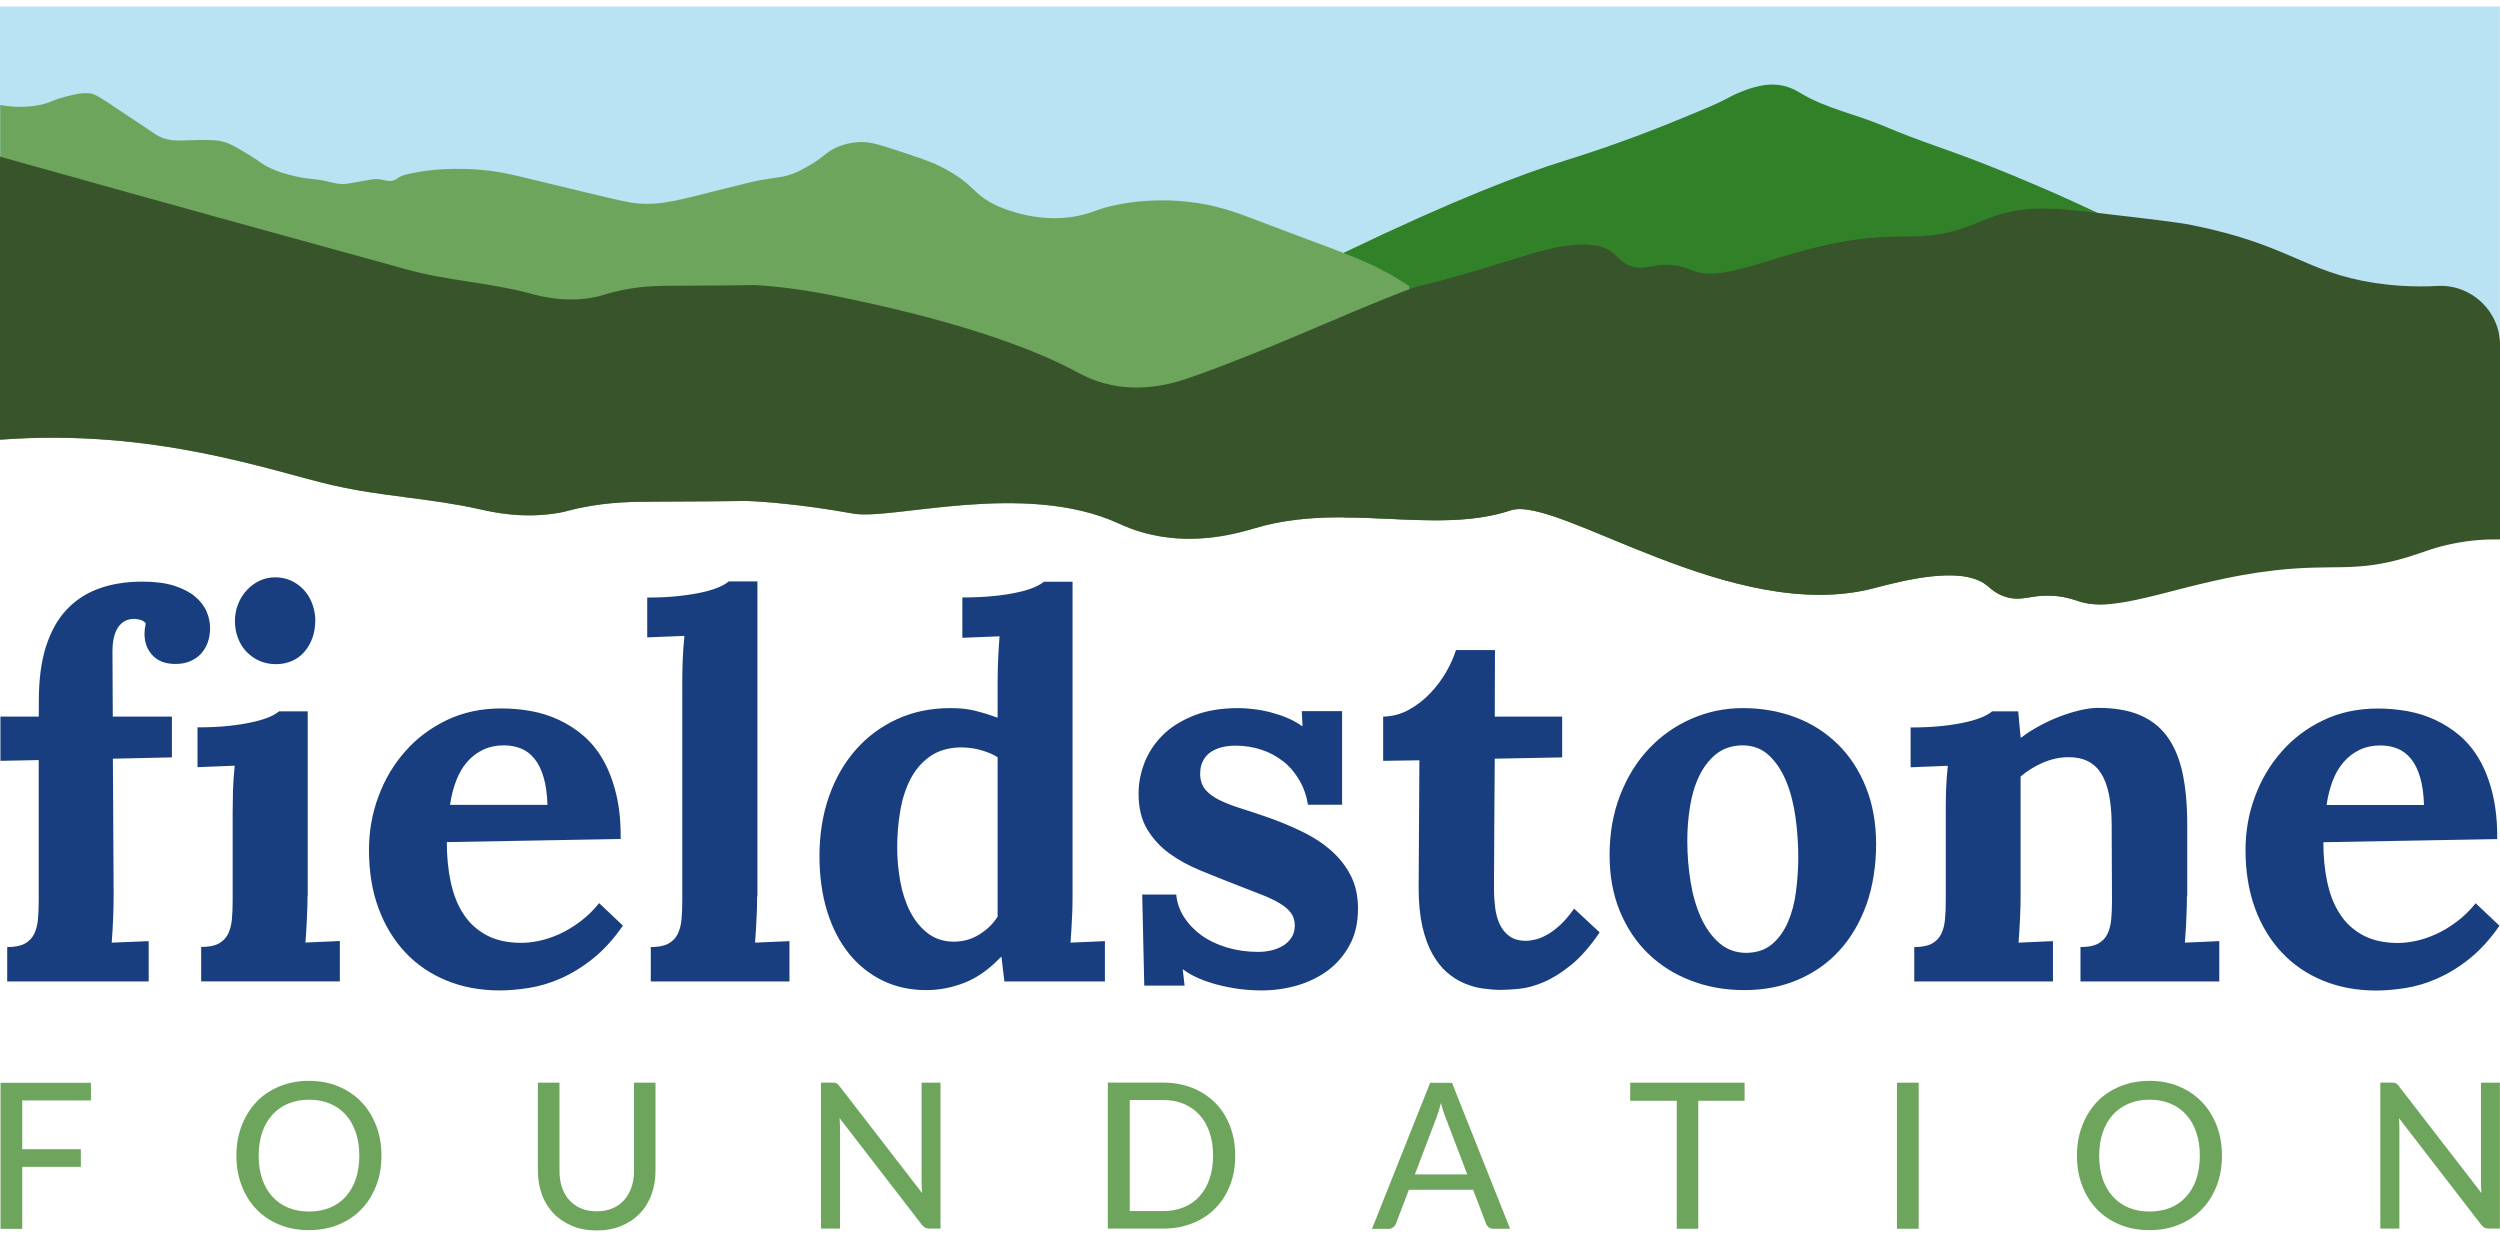
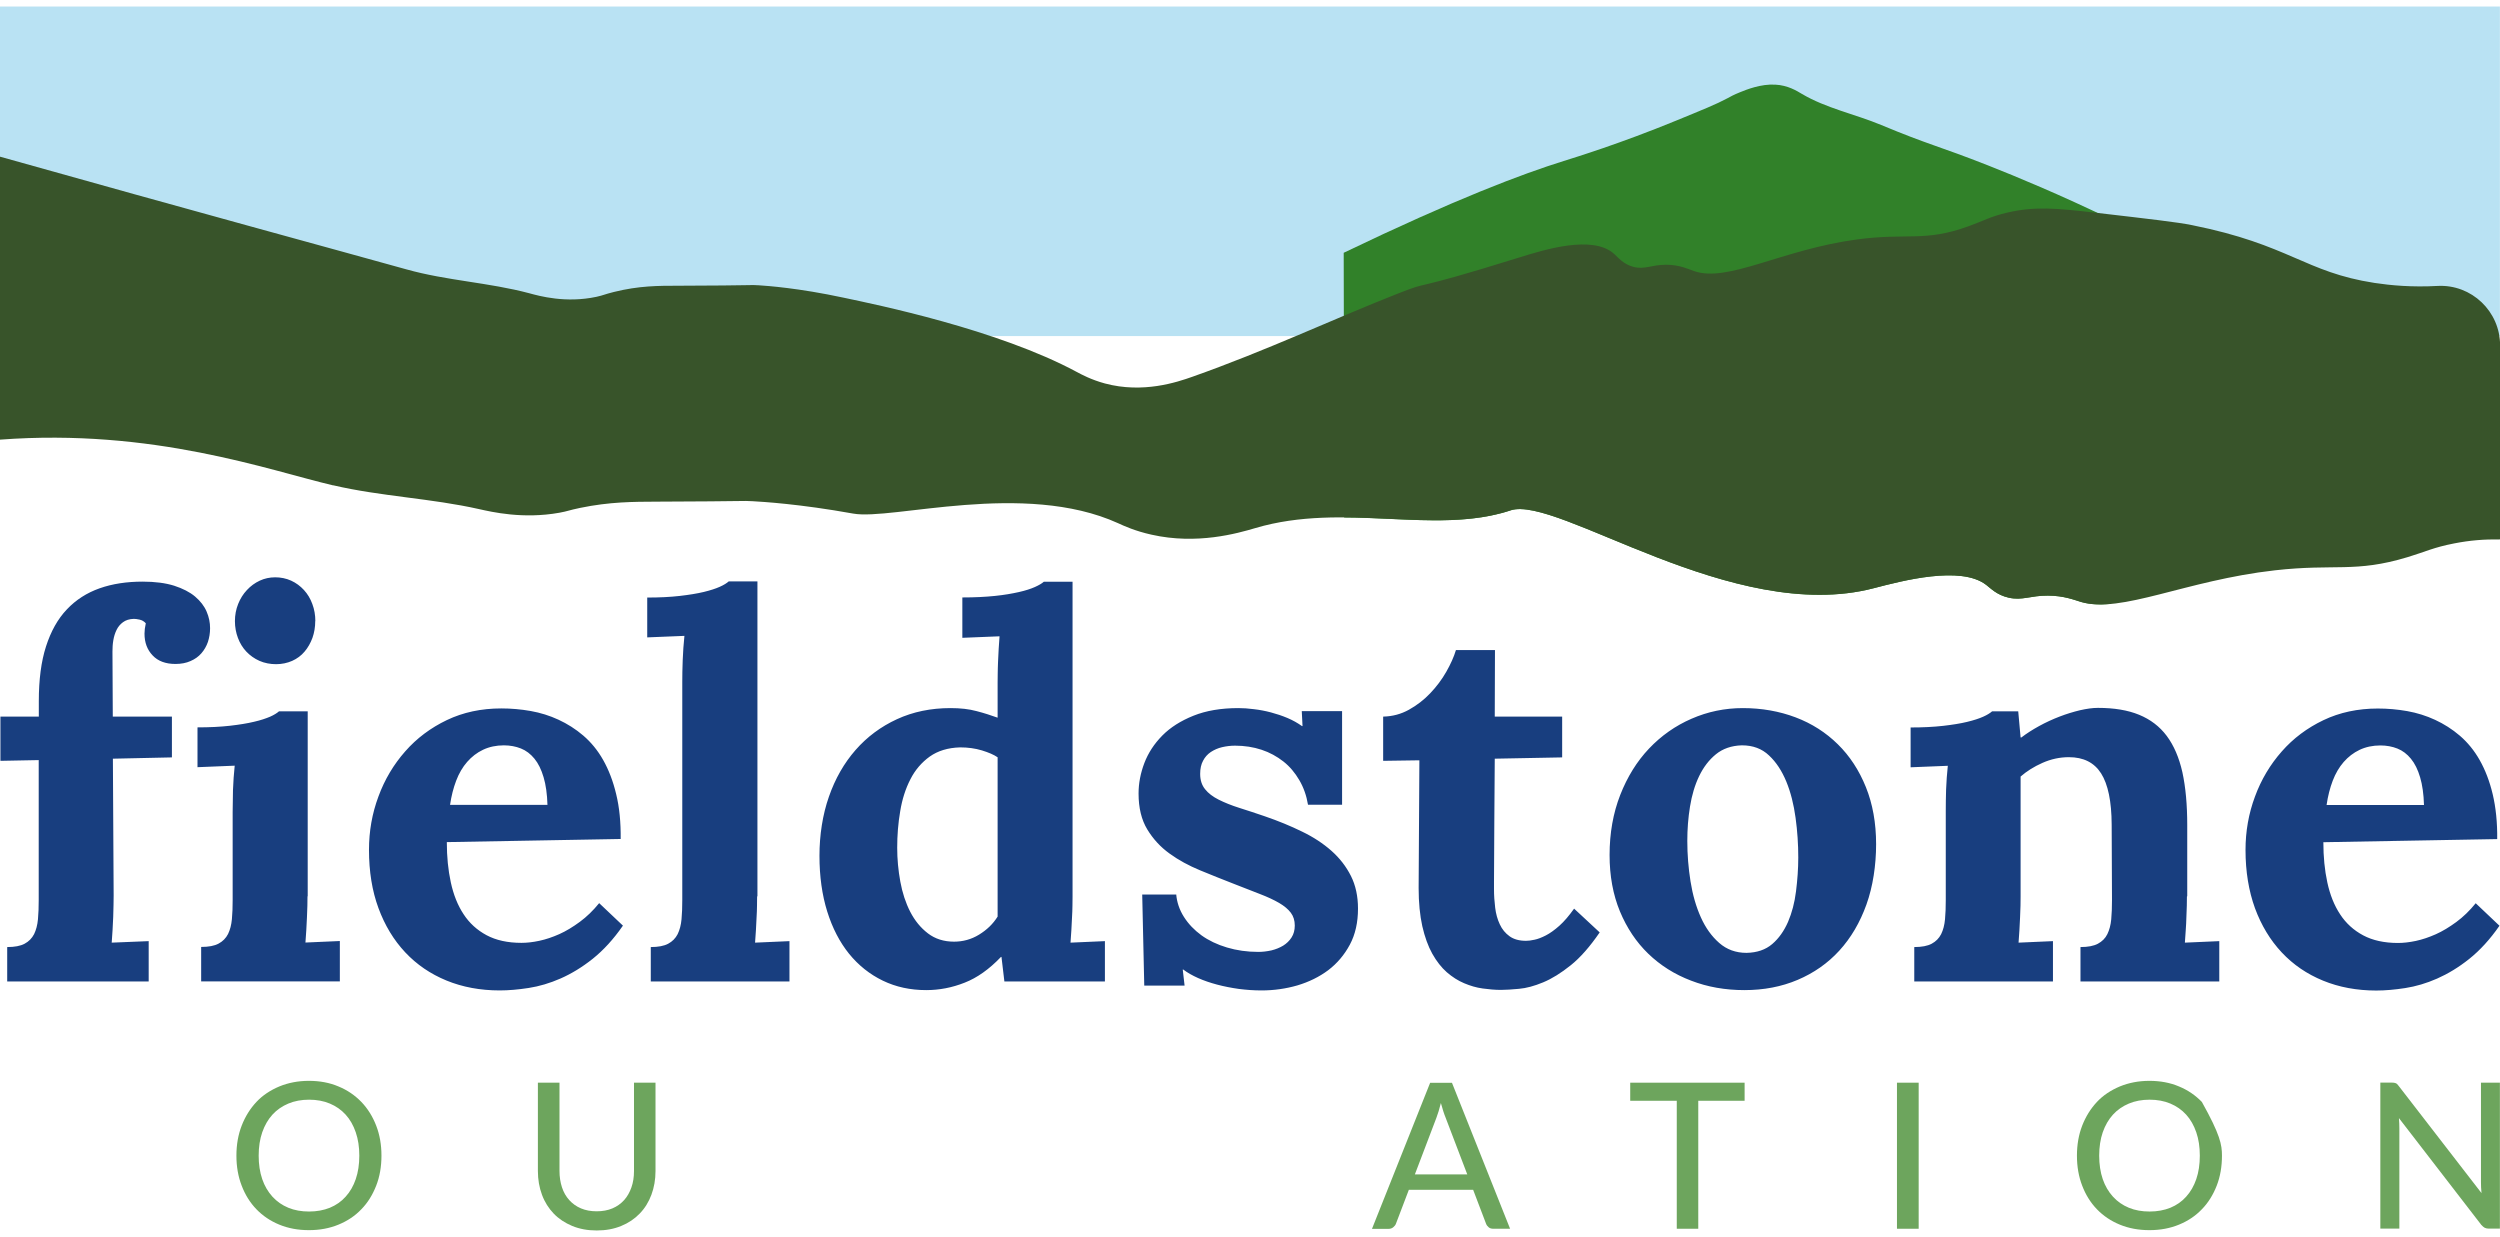
<svg xmlns="http://www.w3.org/2000/svg" width="192" height="95" viewBox="0 0 192 95" fill="none">
  <g clip-path="url(#clip0_354_370)">
    <path d="M191.992 0.5H0V25.812H191.992V0.5Z" fill="#B9E2F3" />
    <path d="M8.67 58.267L8.728 68.758C8.728 68.956 8.728 69.196 8.719 69.485C8.711 69.774 8.703 70.08 8.695 70.411C8.678 70.742 8.662 71.081 8.645 71.419C8.629 71.767 8.604 72.089 8.579 72.395L11.419 72.279V75.379H0.553V72.734C1.123 72.734 1.569 72.651 1.891 72.478C2.213 72.304 2.452 72.064 2.618 71.742C2.774 71.419 2.873 71.047 2.915 70.601C2.956 70.163 2.973 69.667 2.973 69.121V58.375L0.033 58.432V55.035H2.981V53.844C2.981 52.2 3.162 50.802 3.534 49.645C3.906 48.488 4.434 47.537 5.136 46.801C5.829 46.066 6.672 45.528 7.654 45.181C8.637 44.834 9.743 44.669 10.957 44.669C11.907 44.669 12.716 44.776 13.376 44.983C14.037 45.198 14.574 45.47 14.986 45.818C15.391 46.165 15.688 46.545 15.87 46.975C16.052 47.397 16.134 47.818 16.134 48.248C16.134 48.62 16.076 48.967 15.969 49.298C15.854 49.629 15.688 49.918 15.465 50.174C15.242 50.43 14.962 50.629 14.632 50.769C14.301 50.918 13.913 50.992 13.476 50.992C12.724 50.992 12.138 50.778 11.725 50.34C11.304 49.901 11.098 49.347 11.098 48.661C11.098 48.438 11.13 48.174 11.197 47.868C11.064 47.719 10.908 47.628 10.718 47.587C10.528 47.545 10.387 47.529 10.28 47.529C9.933 47.537 9.661 47.628 9.446 47.785C9.231 47.942 9.066 48.141 8.951 48.38C8.835 48.62 8.752 48.876 8.703 49.174C8.653 49.463 8.637 49.752 8.637 50.042L8.662 55.035H13.203V58.168L8.678 58.267H8.67ZM23.615 68.84C23.615 69.039 23.615 69.278 23.607 69.551C23.599 69.824 23.59 70.13 23.574 70.444C23.557 70.758 23.541 71.089 23.524 71.428C23.5 71.767 23.483 72.089 23.458 72.387L26.1 72.271V75.371H15.449V72.725C16.019 72.725 16.465 72.643 16.787 72.469C17.109 72.296 17.348 72.056 17.513 71.734C17.67 71.411 17.769 71.039 17.81 70.593C17.852 70.155 17.868 69.659 17.868 69.113V62.359C17.868 61.871 17.877 61.309 17.893 60.673C17.918 60.036 17.959 59.416 18.025 58.804L15.168 58.92V55.862C16.11 55.862 16.935 55.82 17.662 55.738C18.38 55.655 18.999 55.556 19.511 55.432C20.023 55.316 20.428 55.175 20.742 55.043C21.055 54.903 21.278 54.762 21.427 54.63H23.632V68.832L23.615 68.84ZM24.21 47.702C24.21 48.165 24.135 48.595 23.995 48.992C23.846 49.389 23.648 49.744 23.392 50.042C23.136 50.348 22.814 50.587 22.443 50.753C22.071 50.918 21.65 51.009 21.204 51.009C20.758 51.009 20.312 50.926 19.924 50.753C19.536 50.579 19.198 50.34 18.917 50.042C18.636 49.744 18.421 49.389 18.273 48.992C18.124 48.595 18.042 48.165 18.042 47.702C18.042 47.239 18.124 46.801 18.289 46.388C18.454 45.975 18.677 45.619 18.966 45.313C19.247 45.008 19.577 44.768 19.949 44.594C20.32 44.421 20.717 44.338 21.138 44.338C21.559 44.338 21.98 44.421 22.36 44.594C22.74 44.768 23.062 45.008 23.343 45.313C23.623 45.619 23.838 45.975 23.987 46.388C24.143 46.801 24.218 47.239 24.218 47.702H24.21ZM47.668 64.434L34.316 64.674C34.316 65.79 34.415 66.815 34.622 67.766C34.828 68.716 35.15 69.526 35.604 70.213C36.05 70.899 36.645 71.436 37.371 71.825C38.098 72.213 38.99 72.411 40.047 72.411C40.459 72.411 40.913 72.362 41.417 72.254C41.921 72.147 42.433 71.973 42.953 71.742C43.473 71.51 44.002 71.188 44.53 70.799C45.059 70.411 45.554 69.931 46.016 69.361L47.841 71.089C47.114 72.139 46.338 72.982 45.521 73.635C44.703 74.288 43.878 74.784 43.052 75.148C42.226 75.511 41.409 75.751 40.608 75.875C39.807 75.999 39.064 76.065 38.379 76.065C36.884 76.065 35.522 75.809 34.291 75.305C33.061 74.8 32.004 74.081 31.121 73.139C30.237 72.197 29.552 71.064 29.065 69.741C28.578 68.419 28.338 66.931 28.338 65.269C28.338 63.839 28.578 62.475 29.065 61.169C29.544 59.863 30.237 58.705 31.121 57.705C32.004 56.697 33.078 55.895 34.324 55.3C35.571 54.704 36.967 54.407 38.502 54.407C39.262 54.407 40.005 54.473 40.757 54.605C41.5 54.737 42.218 54.961 42.895 55.275C43.572 55.589 44.216 55.994 44.803 56.498C45.389 57.002 45.901 57.622 46.322 58.366C46.743 59.11 47.081 59.978 47.321 60.987C47.569 61.995 47.684 63.153 47.668 64.467V64.434ZM38.701 57.242C38.106 57.242 37.569 57.358 37.099 57.581C36.628 57.804 36.224 58.118 35.877 58.515C35.53 58.912 35.249 59.391 35.035 59.954C34.82 60.516 34.663 61.136 34.564 61.814H42.045C42.02 60.979 41.921 60.268 41.747 59.689C41.574 59.102 41.343 58.631 41.046 58.267C40.748 57.904 40.401 57.639 40.005 57.482C39.609 57.325 39.171 57.242 38.692 57.242H38.701ZM58.146 68.849C58.146 69.047 58.146 69.287 58.138 69.559C58.138 69.841 58.121 70.138 58.105 70.452C58.088 70.766 58.072 71.097 58.055 71.436C58.03 71.775 58.014 72.097 57.989 72.395L60.631 72.279V75.379H49.98V72.734C50.549 72.734 50.995 72.651 51.317 72.478C51.639 72.304 51.879 72.064 52.044 71.742C52.201 71.419 52.3 71.047 52.341 70.601C52.383 70.163 52.399 69.667 52.399 69.121V52.39C52.399 51.902 52.407 51.34 52.432 50.703C52.457 50.067 52.498 49.447 52.564 48.835L49.707 48.951V45.892C50.648 45.892 51.474 45.851 52.201 45.768C52.919 45.685 53.538 45.586 54.05 45.462C54.562 45.338 54.967 45.206 55.281 45.065C55.594 44.925 55.817 44.784 55.966 44.652H58.171V68.832L58.146 68.849ZM82.372 44.669V68.849C82.372 69.047 82.372 69.287 82.364 69.559C82.364 69.841 82.347 70.138 82.331 70.452C82.314 70.766 82.298 71.097 82.281 71.436C82.256 71.775 82.24 72.097 82.215 72.395L84.857 72.279V75.379H77.137L76.914 73.494H76.873C75.973 74.437 75.04 75.098 74.082 75.47C73.124 75.85 72.141 76.04 71.134 76.04C69.912 76.04 68.806 75.801 67.798 75.313C66.791 74.825 65.932 74.139 65.206 73.246C64.487 72.353 63.926 71.271 63.529 69.998C63.133 68.725 62.935 67.303 62.935 65.724C62.935 64.145 63.174 62.574 63.661 61.185C64.14 59.805 64.826 58.606 65.709 57.598C66.593 56.589 67.65 55.804 68.888 55.233C70.127 54.663 71.497 54.382 73 54.382C73.76 54.382 74.42 54.456 74.998 54.613C75.576 54.762 76.113 54.936 76.617 55.118V52.414C76.617 52.216 76.617 51.976 76.625 51.703C76.625 51.422 76.641 51.125 76.65 50.811C76.666 50.496 76.683 50.166 76.699 49.827C76.716 49.488 76.741 49.166 76.765 48.868L73.908 48.984V45.884C74.85 45.884 75.675 45.842 76.402 45.768C77.129 45.694 77.74 45.586 78.252 45.47C78.764 45.355 79.168 45.222 79.482 45.082C79.796 44.941 80.019 44.809 80.167 44.677H82.372V44.669ZM73.264 72.32C73.95 72.32 74.594 72.147 75.188 71.783C75.783 71.419 76.262 70.965 76.617 70.394V58.16C76.328 57.961 75.923 57.788 75.411 57.631C74.891 57.474 74.338 57.399 73.743 57.399C72.802 57.424 72.026 57.664 71.407 58.102C70.787 58.548 70.284 59.127 69.92 59.846C69.549 60.565 69.284 61.384 69.136 62.301C68.979 63.211 68.905 64.153 68.905 65.104C68.905 65.98 68.987 66.848 69.144 67.708C69.301 68.567 69.557 69.344 69.904 70.022C70.259 70.709 70.705 71.254 71.266 71.684C71.819 72.106 72.488 72.32 73.273 72.32H73.264ZM90.332 68.667C90.381 69.287 90.579 69.874 90.926 70.419C91.273 70.965 91.719 71.428 92.272 71.833C92.825 72.23 93.478 72.544 94.229 72.767C94.972 72.99 95.781 73.106 96.64 73.106C96.97 73.106 97.309 73.064 97.647 72.99C97.986 72.907 98.283 72.783 98.547 72.626C98.812 72.461 99.026 72.254 99.191 71.998C99.356 71.742 99.439 71.436 99.439 71.081C99.439 70.7 99.34 70.37 99.134 70.097C98.927 69.824 98.63 69.576 98.234 69.344C97.837 69.113 97.342 68.882 96.756 68.658C96.169 68.435 95.492 68.171 94.724 67.865C93.874 67.534 93.023 67.195 92.165 66.84C91.306 66.484 90.522 66.063 89.828 65.558C89.126 65.054 88.556 64.434 88.111 63.698C87.665 62.963 87.442 62.045 87.442 60.946C87.442 60.16 87.59 59.383 87.888 58.598C88.185 57.821 88.647 57.118 89.266 56.49C89.886 55.862 90.687 55.357 91.653 54.969C92.619 54.58 93.766 54.382 95.104 54.382C95.476 54.382 95.872 54.407 96.301 54.465C96.731 54.514 97.168 54.597 97.606 54.712C98.044 54.828 98.465 54.969 98.878 55.142C99.29 55.316 99.654 55.523 99.992 55.762H100.034L99.976 54.613H103.072V61.805H100.455C100.339 61.103 100.116 60.474 99.786 59.912C99.456 59.35 99.059 58.871 98.564 58.482C98.068 58.094 97.515 57.788 96.888 57.581C96.26 57.374 95.583 57.267 94.856 57.267C94.51 57.267 94.179 57.308 93.857 57.383C93.535 57.457 93.246 57.589 92.99 57.755C92.734 57.928 92.536 58.151 92.396 58.424C92.247 58.697 92.173 59.028 92.173 59.433C92.173 59.912 92.297 60.301 92.553 60.615C92.8 60.929 93.156 61.194 93.601 61.417C94.047 61.64 94.576 61.855 95.178 62.045C95.781 62.235 96.433 62.45 97.135 62.69C98.168 63.045 99.117 63.434 99.992 63.864C100.868 64.285 101.619 64.781 102.255 65.343C102.891 65.906 103.386 66.55 103.749 67.27C104.113 67.989 104.294 68.832 104.294 69.783C104.294 70.841 104.088 71.767 103.667 72.552C103.246 73.337 102.692 73.99 102.007 74.511C101.322 75.024 100.529 75.412 99.645 75.677C98.762 75.933 97.837 76.065 96.888 76.065C96.31 76.065 95.723 76.024 95.145 75.95C94.559 75.867 94.006 75.759 93.478 75.619C92.949 75.478 92.462 75.313 92.016 75.115C91.57 74.916 91.19 74.701 90.877 74.462H90.835L90.976 75.693H87.879L87.722 68.7H90.34L90.332 68.667ZM106.243 55.035C106.945 55.018 107.597 54.845 108.208 54.506C108.819 54.167 109.364 53.745 109.843 53.241C110.322 52.737 110.735 52.191 111.073 51.596C111.412 51.001 111.659 50.447 111.816 49.926H114.814L114.797 55.035H119.974V58.168L114.797 58.267C114.781 60.193 114.772 61.789 114.764 63.054C114.764 64.318 114.748 65.335 114.748 66.096C114.748 66.856 114.739 67.402 114.739 67.724V68.295C114.739 68.774 114.772 69.245 114.83 69.716C114.888 70.188 115.004 70.609 115.185 70.99C115.359 71.37 115.615 71.676 115.937 71.907C116.259 72.139 116.68 72.254 117.2 72.254C117.373 72.254 117.588 72.23 117.844 72.172C118.1 72.122 118.397 72.006 118.719 71.841C119.041 71.676 119.388 71.428 119.76 71.097C120.131 70.766 120.503 70.328 120.891 69.783L122.856 71.609C122.113 72.692 121.378 73.536 120.635 74.131C119.892 74.726 119.19 75.164 118.513 75.445C117.836 75.726 117.225 75.892 116.663 75.941C116.11 75.991 115.648 76.024 115.276 76.024C114.822 76.024 114.359 75.983 113.872 75.916C113.385 75.85 112.915 75.71 112.444 75.511C111.973 75.313 111.536 75.032 111.114 74.668C110.702 74.305 110.33 73.833 110 73.246C109.678 72.668 109.422 71.957 109.232 71.13C109.05 70.303 108.951 69.328 108.951 68.204L109.009 58.391L106.226 58.432V55.035H106.243ZM133.846 54.382C135.299 54.382 136.653 54.622 137.9 55.093C139.147 55.564 140.229 56.258 141.145 57.16C142.062 58.06 142.78 59.16 143.3 60.45C143.82 61.739 144.085 63.202 144.085 64.831C144.085 66.459 143.837 68.088 143.342 69.469C142.846 70.849 142.153 72.031 141.261 73.007C140.369 73.982 139.304 74.726 138.057 75.255C136.81 75.784 135.448 76.04 133.97 76.04C132.492 76.04 131.138 75.801 129.874 75.313C128.611 74.834 127.513 74.139 126.588 73.246C125.663 72.353 124.937 71.262 124.408 69.989C123.88 68.708 123.616 67.27 123.616 65.666C123.616 63.988 123.888 62.45 124.433 61.053C124.978 59.664 125.713 58.474 126.646 57.49C127.579 56.506 128.669 55.738 129.907 55.2C131.154 54.655 132.467 54.382 133.854 54.382H133.846ZM133.763 57.242C132.971 57.267 132.31 57.498 131.782 57.928C131.253 58.358 130.824 58.92 130.494 59.606C130.163 60.292 129.932 61.078 129.792 61.946C129.651 62.814 129.585 63.69 129.585 64.583C129.585 65.633 129.668 66.666 129.833 67.699C129.998 68.733 130.262 69.642 130.626 70.452C130.989 71.262 131.46 71.915 132.038 72.42C132.616 72.924 133.309 73.18 134.135 73.18C134.936 73.164 135.596 72.941 136.108 72.502C136.62 72.064 137.017 71.494 137.322 70.799C137.619 70.105 137.826 69.328 137.933 68.46C138.041 67.592 138.107 66.732 138.107 65.856C138.107 64.847 138.041 63.831 137.9 62.806C137.76 61.781 137.529 60.855 137.19 60.028C136.852 59.21 136.414 58.532 135.861 58.019C135.316 57.498 134.622 57.242 133.788 57.242H133.763ZM167.956 68.849C167.956 69.047 167.956 69.287 167.947 69.559C167.939 69.832 167.931 70.138 167.914 70.452C167.906 70.766 167.89 71.097 167.865 71.436C167.848 71.775 167.824 72.097 167.799 72.395L170.441 72.279V75.379H159.781V72.734C160.351 72.734 160.797 72.651 161.119 72.478C161.441 72.304 161.689 72.064 161.845 71.742C162.002 71.419 162.101 71.047 162.143 70.601C162.184 70.155 162.201 69.667 162.201 69.121L162.176 63.326C162.168 61.541 161.895 60.235 161.367 59.4C160.838 58.565 160.012 58.151 158.889 58.151C158.188 58.151 157.511 58.3 156.858 58.59C156.206 58.879 155.644 59.234 155.182 59.639V68.849C155.182 69.047 155.182 69.287 155.174 69.559C155.166 69.832 155.157 70.138 155.141 70.452C155.124 70.766 155.108 71.097 155.091 71.436C155.066 71.775 155.05 72.097 155.025 72.395L157.667 72.279V75.379H147.016V72.734C147.586 72.734 148.032 72.651 148.354 72.478C148.676 72.304 148.915 72.064 149.08 71.742C149.237 71.419 149.336 71.047 149.377 70.601C149.419 70.163 149.435 69.667 149.435 69.121V62.268C149.435 61.781 149.443 61.235 149.46 60.631C149.485 60.028 149.526 59.425 149.592 58.813L146.735 58.928V55.87C147.676 55.87 148.502 55.828 149.229 55.746C149.955 55.663 150.566 55.564 151.078 55.44C151.59 55.316 151.995 55.184 152.309 55.043C152.622 54.903 152.845 54.762 152.994 54.63H155L155.182 56.639H155.24C155.636 56.333 156.09 56.044 156.602 55.762C157.114 55.481 157.634 55.242 158.171 55.035C158.708 54.828 159.228 54.671 159.74 54.547C160.252 54.431 160.706 54.365 161.119 54.365C162.366 54.365 163.414 54.539 164.281 54.894C165.148 55.25 165.858 55.787 166.403 56.515C166.948 57.242 167.353 58.176 167.609 59.317C167.857 60.458 167.98 61.805 167.98 63.368V68.832L167.956 68.849ZM191.785 64.442L178.434 64.682C178.434 65.798 178.533 66.823 178.739 67.774C178.946 68.725 179.268 69.535 179.722 70.221C180.168 70.907 180.762 71.444 181.489 71.833C182.216 72.221 183.107 72.42 184.164 72.42C184.577 72.42 185.031 72.37 185.535 72.263C186.038 72.155 186.55 71.982 187.071 71.75C187.591 71.519 188.119 71.196 188.648 70.808C189.176 70.419 189.672 69.94 190.134 69.369L191.959 71.097C191.232 72.147 190.456 72.99 189.639 73.643C188.821 74.296 187.995 74.792 187.17 75.156C186.344 75.52 185.527 75.759 184.726 75.883C183.925 76.007 183.182 76.073 182.496 76.073C181.002 76.073 179.639 75.817 178.409 75.313C177.179 74.809 176.122 74.09 175.238 73.147C174.355 72.205 173.67 71.072 173.182 69.75C172.703 68.427 172.456 66.939 172.456 65.277C172.456 63.847 172.695 62.483 173.182 61.177C173.661 59.871 174.355 58.714 175.238 57.713C176.122 56.705 177.195 55.903 178.442 55.308C179.689 54.712 181.084 54.415 182.62 54.415C183.38 54.415 184.123 54.481 184.874 54.613C185.617 54.746 186.336 54.969 187.013 55.283C187.69 55.597 188.334 56.002 188.92 56.506C189.506 57.011 190.018 57.631 190.439 58.375C190.861 59.119 191.199 59.987 191.439 60.995C191.678 62.004 191.802 63.161 191.785 64.475V64.442ZM182.818 57.25C182.224 57.25 181.687 57.366 181.216 57.589C180.746 57.812 180.341 58.127 179.994 58.523C179.648 58.92 179.367 59.4 179.152 59.962C178.937 60.524 178.781 61.144 178.682 61.822H186.162C186.138 60.987 186.038 60.276 185.865 59.697C185.692 59.11 185.461 58.639 185.163 58.276C184.866 57.912 184.519 57.647 184.123 57.49C183.727 57.333 183.289 57.25 182.81 57.25H182.818Z" fill="#183E7F" />
-     <path d="M1.709 84.497V88.259H6.209V89.615H1.709V94.376H0.041V83.158H6.985V84.514H1.709V84.497Z" fill="#6DA55D" />
    <path d="M29.296 88.755C29.296 89.59 29.164 90.367 28.891 91.061C28.619 91.755 28.247 92.367 27.752 92.871C27.265 93.384 26.678 93.772 25.993 94.053C25.308 94.335 24.556 94.475 23.722 94.475C22.888 94.475 22.137 94.335 21.452 94.053C20.766 93.772 20.18 93.376 19.693 92.871C19.206 92.367 18.826 91.755 18.562 91.061C18.289 90.358 18.157 89.59 18.157 88.755C18.157 87.92 18.289 87.151 18.562 86.448C18.834 85.746 19.214 85.142 19.693 84.629C20.172 84.117 20.766 83.728 21.452 83.439C22.137 83.158 22.888 83.009 23.722 83.009C24.556 83.009 25.316 83.15 25.993 83.439C26.678 83.72 27.256 84.117 27.752 84.629C28.239 85.134 28.619 85.746 28.891 86.448C29.164 87.151 29.296 87.92 29.296 88.755ZM27.595 88.755C27.595 88.085 27.504 87.49 27.322 86.961C27.141 86.432 26.885 85.977 26.546 85.605C26.208 85.233 25.803 84.952 25.332 84.754C24.862 84.555 24.325 84.456 23.739 84.456C23.153 84.456 22.616 84.555 22.145 84.754C21.675 84.952 21.262 85.233 20.923 85.605C20.585 85.977 20.329 86.423 20.139 86.961C19.957 87.49 19.866 88.093 19.866 88.755C19.866 89.416 19.957 90.028 20.139 90.557C20.32 91.086 20.585 91.532 20.923 91.904C21.262 92.276 21.666 92.557 22.145 92.756C22.624 92.954 23.153 93.045 23.739 93.045C24.325 93.045 24.862 92.946 25.332 92.756C25.811 92.557 26.216 92.276 26.546 91.904C26.885 91.532 27.141 91.086 27.322 90.557C27.504 90.028 27.595 89.424 27.595 88.755Z" fill="#6DA55D" />
    <path d="M45.826 93.028C46.272 93.028 46.677 92.954 47.032 92.805C47.387 92.656 47.684 92.442 47.932 92.169C48.179 91.896 48.361 91.565 48.493 91.193C48.625 90.821 48.691 90.4 48.691 89.937V83.15H50.343V89.937C50.343 90.59 50.236 91.202 50.029 91.755C49.823 92.309 49.525 92.797 49.129 93.202C48.741 93.607 48.262 93.93 47.709 94.153C47.156 94.384 46.528 94.5 45.826 94.5C45.124 94.5 44.505 94.384 43.944 94.153C43.391 93.921 42.912 93.607 42.523 93.202C42.135 92.797 41.83 92.318 41.623 91.755C41.417 91.202 41.31 90.59 41.31 89.937V83.15H42.969V89.928C42.969 90.383 43.035 90.805 43.159 91.185C43.283 91.565 43.473 91.896 43.721 92.169C43.968 92.442 44.266 92.656 44.621 92.805C44.976 92.954 45.372 93.028 45.826 93.028Z" fill="#6DA55D" />
-     <path d="M72.232 83.142V94.359H71.39C71.258 94.359 71.15 94.335 71.068 94.293C70.985 94.252 70.895 94.169 70.804 94.07L64.479 85.87C64.487 86.01 64.495 86.151 64.504 86.283C64.512 86.415 64.512 86.547 64.512 86.663V94.359H63.05V83.142H63.909C64.058 83.142 64.165 83.158 64.239 83.191C64.314 83.224 64.396 83.299 64.479 83.423L70.82 91.631C70.804 91.483 70.796 91.334 70.787 91.193C70.787 91.053 70.779 90.912 70.779 90.788V83.15H72.232V83.142Z" fill="#6DA55D" />
-     <path d="M94.865 88.755C94.865 89.59 94.733 90.358 94.46 91.044C94.188 91.731 93.816 92.326 93.321 92.814C92.833 93.31 92.247 93.69 91.562 93.954C90.876 94.227 90.125 94.359 89.291 94.359H85.08V83.142H89.291C90.125 83.142 90.885 83.274 91.562 83.547C92.247 83.82 92.825 84.2 93.321 84.688C93.808 85.175 94.188 85.77 94.46 86.465C94.724 87.159 94.865 87.92 94.865 88.755ZM93.164 88.755C93.164 88.085 93.073 87.49 92.891 86.961C92.71 86.432 92.454 85.985 92.115 85.613C91.776 85.25 91.372 84.969 90.901 84.77C90.431 84.572 89.894 84.481 89.308 84.481H86.764V93.012H89.308C89.894 93.012 90.431 92.913 90.901 92.723C91.372 92.532 91.785 92.251 92.115 91.879C92.454 91.516 92.71 91.069 92.891 90.54C93.073 90.011 93.164 89.416 93.164 88.746V88.755Z" fill="#6DA55D" />
    <path d="M115.97 94.368H114.69C114.541 94.368 114.425 94.335 114.335 94.26C114.244 94.186 114.17 94.095 114.128 93.979L113.137 91.375H108.2L107.209 93.979C107.176 94.078 107.102 94.169 107.002 94.252C106.903 94.335 106.788 94.376 106.647 94.376H105.368L109.835 83.158H111.511L115.978 94.376L115.97 94.368ZM112.683 90.185L111.024 85.837C110.9 85.539 110.784 85.167 110.66 84.712C110.602 84.936 110.545 85.142 110.487 85.341C110.429 85.531 110.371 85.704 110.313 85.853L108.662 90.193H112.692L112.683 90.185Z" fill="#6DA55D" />
    <path d="M133.986 84.539H130.427V94.368H128.776V84.539H125.201V83.15H133.986V84.539Z" fill="#6DA55D" />
    <path d="M147.354 94.368H145.687V83.15H147.354V94.368Z" fill="#6DA55D" />
-     <path d="M170.647 88.755C170.647 89.59 170.515 90.367 170.243 91.061C169.97 91.755 169.599 92.367 169.103 92.871C168.616 93.384 168.03 93.772 167.345 94.053C166.659 94.335 165.908 94.475 165.074 94.475C164.24 94.475 163.489 94.335 162.803 94.053C162.118 93.772 161.532 93.376 161.044 92.871C160.557 92.367 160.177 91.755 159.913 91.061C159.641 90.358 159.509 89.59 159.509 88.755C159.509 87.92 159.641 87.151 159.913 86.448C160.186 85.746 160.566 85.142 161.044 84.629C161.523 84.117 162.118 83.728 162.803 83.439C163.489 83.158 164.24 83.009 165.074 83.009C165.908 83.009 166.667 83.15 167.345 83.439C168.03 83.72 168.608 84.117 169.103 84.629C169.59 85.134 169.97 85.746 170.243 86.448C170.515 87.151 170.647 87.92 170.647 88.755ZM168.946 88.755C168.946 88.085 168.856 87.49 168.674 86.961C168.492 86.432 168.236 85.977 167.898 85.605C167.559 85.233 167.155 84.952 166.684 84.754C166.213 84.555 165.677 84.456 165.09 84.456C164.504 84.456 163.967 84.555 163.497 84.754C163.026 84.952 162.613 85.233 162.275 85.605C161.936 85.977 161.68 86.423 161.49 86.961C161.309 87.49 161.218 88.093 161.218 88.755C161.218 89.416 161.309 90.028 161.49 90.557C161.672 91.086 161.936 91.532 162.275 91.904C162.613 92.276 163.018 92.557 163.497 92.756C163.976 92.954 164.504 93.045 165.09 93.045C165.677 93.045 166.213 92.946 166.684 92.756C167.163 92.557 167.568 92.276 167.898 91.904C168.236 91.532 168.492 91.086 168.674 90.557C168.856 90.028 168.946 89.424 168.946 88.755Z" fill="#6DA55D" />
+     <path d="M170.647 88.755C170.647 89.59 170.515 90.367 170.243 91.061C169.97 91.755 169.599 92.367 169.103 92.871C168.616 93.384 168.03 93.772 167.345 94.053C166.659 94.335 165.908 94.475 165.074 94.475C164.24 94.475 163.489 94.335 162.803 94.053C162.118 93.772 161.532 93.376 161.044 92.871C160.557 92.367 160.177 91.755 159.913 91.061C159.641 90.358 159.509 89.59 159.509 88.755C159.509 87.92 159.641 87.151 159.913 86.448C160.186 85.746 160.566 85.142 161.044 84.629C161.523 84.117 162.118 83.728 162.803 83.439C163.489 83.158 164.24 83.009 165.074 83.009C165.908 83.009 166.667 83.15 167.345 83.439C168.03 83.72 168.608 84.117 169.103 84.629C170.515 87.151 170.647 87.92 170.647 88.755ZM168.946 88.755C168.946 88.085 168.856 87.49 168.674 86.961C168.492 86.432 168.236 85.977 167.898 85.605C167.559 85.233 167.155 84.952 166.684 84.754C166.213 84.555 165.677 84.456 165.09 84.456C164.504 84.456 163.967 84.555 163.497 84.754C163.026 84.952 162.613 85.233 162.275 85.605C161.936 85.977 161.68 86.423 161.49 86.961C161.309 87.49 161.218 88.093 161.218 88.755C161.218 89.416 161.309 90.028 161.49 90.557C161.672 91.086 161.936 91.532 162.275 91.904C162.613 92.276 163.018 92.557 163.497 92.756C163.976 92.954 164.504 93.045 165.09 93.045C165.677 93.045 166.213 92.946 166.684 92.756C167.163 92.557 167.568 92.276 167.898 91.904C168.236 91.532 168.492 91.086 168.674 90.557C168.856 90.028 168.946 89.424 168.946 88.755Z" fill="#6DA55D" />
    <path d="M191.992 83.142V94.359H191.15C191.017 94.359 190.91 94.335 190.827 94.293C190.745 94.252 190.654 94.169 190.563 94.07L184.238 85.87C184.247 86.01 184.255 86.151 184.263 86.283C184.271 86.415 184.271 86.547 184.271 86.663V94.359H182.81V83.142H183.669C183.817 83.142 183.925 83.158 183.999 83.191C184.073 83.224 184.156 83.299 184.238 83.423L190.58 91.631C190.563 91.483 190.555 91.334 190.547 91.193C190.547 91.053 190.538 90.912 190.538 90.788V83.15H191.992V83.142Z" fill="#6DA55D" />
    <path d="M116.003 39.196C119.603 38.006 133.062 48.008 143.903 45.173C146.066 44.611 150.575 43.412 152.532 44.917C152.878 45.181 153.349 45.694 154.257 45.9C155.314 46.14 155.925 45.735 157.271 45.743C158.51 45.743 159.344 46.09 159.823 46.231C160.5 46.429 161.276 46.454 162.126 46.38V16.843C158.188 14.942 154.918 13.586 152.655 12.693C148.832 11.189 148.164 11.139 144.481 9.601C142.458 8.758 140.253 8.32 138.371 7.204C137.999 6.981 137.314 6.551 136.348 6.501C135.233 6.435 134.127 6.882 133.623 7.088C133.169 7.27 132.847 7.444 132.707 7.527C131.782 8.023 130.758 8.428 128.727 9.263C124.375 11.048 121.039 12.065 120.098 12.363C116.919 13.354 111.775 15.289 103.196 19.414L103.237 39.742C107.746 39.767 112.138 40.477 116.003 39.204V39.196Z" fill="#318129" />
-     <path d="M25.588 37.27C29.263 38.13 33.135 38.27 36.818 39.105C37.751 39.312 40.154 39.882 42.961 39.378C43.638 39.254 43.647 39.196 44.555 39.006C46.842 38.535 48.625 38.535 50.459 38.526C57.667 38.502 56.924 38.444 57.799 38.493C58.534 38.535 61.407 38.7 65.528 39.444C68.492 39.981 78.623 36.898 85.865 40.18C86.294 40.378 87.169 40.783 88.441 41.064C91.925 41.85 95.03 40.965 96.425 40.552C100.38 39.378 104.41 39.767 108.224 39.907V21.977C105.252 20.001 103.435 19.555 97.573 17.314C95.302 16.446 93.948 15.892 91.917 15.586C90.753 15.413 89.828 15.388 89.44 15.388C87.648 15.372 86.286 15.62 85.741 15.735C84.353 16.025 84.073 16.273 83.131 16.504C79.986 17.29 77.079 16.025 76.658 15.843C74.544 14.892 74.957 14.132 72.133 12.743C71.307 12.338 70.333 12.024 68.376 11.387C67.278 11.032 66.56 10.825 65.643 10.941C65.379 10.974 64.702 11.065 63.967 11.461C63.513 11.71 63.406 11.867 62.828 12.28C62.828 12.28 62.027 12.842 61.201 13.214C60.301 13.619 59.781 13.602 58.492 13.818C58.08 13.884 57.254 14.09 55.586 14.504C52.333 15.306 50.929 15.785 48.939 15.62C48.444 15.578 48.089 15.52 44.745 14.719C39.708 13.512 39.196 13.33 37.561 13.107C37.561 13.107 34.605 12.701 31.756 13.28C31.187 13.396 30.898 13.454 30.642 13.619C30.477 13.726 30.328 13.859 30.08 13.892C29.808 13.933 29.312 13.784 29.147 13.768C28.743 13.726 28.726 13.751 27.512 13.966C26.761 14.098 26.596 14.14 26.265 14.132C25.869 14.115 25.58 14.041 25.39 13.991C24.044 13.652 23.863 13.834 22.525 13.503C21.972 13.363 21.46 13.239 20.824 12.941C20.056 12.586 19.924 12.363 19.041 11.842C18.108 11.288 17.604 10.957 16.886 10.825C16.324 10.726 15.606 10.742 14.161 10.784C13.624 10.8 13.054 10.825 12.394 10.552C12.063 10.42 11.849 10.263 11.634 10.114C10.883 9.585 10.098 9.105 9.347 8.585C7.423 7.262 7.142 7.196 6.919 7.171C6.317 7.105 5.747 7.245 5.136 7.394C4.426 7.568 4.005 7.766 3.674 7.89C2.989 8.147 1.569 8.353 0.016 8.064V33.773C11.783 32.889 20.667 36.129 25.605 37.286L25.588 37.27Z" fill="#6DA55D" />
    <path d="M25.588 37.27C29.263 38.13 33.135 38.27 36.818 39.105C37.751 39.312 40.154 39.882 42.961 39.378C43.638 39.254 43.647 39.196 44.555 39.006C46.842 38.535 48.626 38.535 50.459 38.527C57.667 38.502 56.924 38.444 57.799 38.493C58.534 38.535 61.407 38.7 65.528 39.444C68.492 39.981 78.623 36.898 85.865 40.18C86.294 40.378 87.169 40.783 88.441 41.064C91.925 41.85 95.03 40.965 96.425 40.552C103.221 38.543 110.206 41.122 116.011 39.196C119.611 38.006 133.07 48.008 143.911 45.173C146.075 44.611 150.583 43.412 152.54 44.917C152.887 45.181 153.357 45.694 154.266 45.9C155.322 46.14 155.933 45.735 157.279 45.743C158.518 45.743 159.352 46.091 159.831 46.231C162.911 47.14 167.832 44.578 174.71 43.801C179.326 43.28 180.87 44.007 184.891 42.792C186.286 42.371 186.897 42.04 188.483 41.734C189.705 41.494 190.786 41.412 192.008 41.428V26.532C192.008 23.911 189.812 21.82 187.203 21.96C185.238 22.068 183.619 21.919 182.364 21.729C176.997 20.902 175.849 18.794 168.344 17.29C167.246 17.066 165.156 16.827 160.962 16.339C157.882 15.983 156.264 15.843 154.183 16.322C152.854 16.628 152.342 16.959 151.169 17.381C147.792 18.604 146.496 17.868 142.615 18.389C136.835 19.166 132.698 21.729 130.106 20.819C129.701 20.679 128.999 20.332 127.959 20.332C126.819 20.332 126.307 20.729 125.424 20.489C124.664 20.282 124.268 19.77 123.971 19.505C122.327 18 118.537 19.199 116.721 19.761C107.605 22.605 110.239 21.406 107.209 22.605C102.329 24.531 97.276 26.92 91.57 28.937C90.398 29.351 87.788 30.235 84.857 29.45C83.792 29.16 83.049 28.755 82.694 28.565C76.608 25.292 67.278 23.39 64.784 22.861C61.316 22.117 58.905 21.952 58.286 21.911C57.551 21.861 58.171 21.927 52.11 21.944C50.566 21.944 49.071 21.944 47.148 22.423C46.388 22.613 46.371 22.671 45.81 22.795C43.457 23.299 41.434 22.737 40.649 22.522C37.553 21.696 34.3 21.555 31.212 20.687C25.844 19.191 14.697 16.165 0 12.032V33.765C11.766 32.88 20.651 36.121 25.588 37.278V37.27Z" fill="#38542A" />
  </g>
  <defs>
    <clipPath id="clip0_354_370">
      <rect width="192" height="94" fill="white" transform="translate(0 0.5)" />
    </clipPath>
  </defs>
</svg>